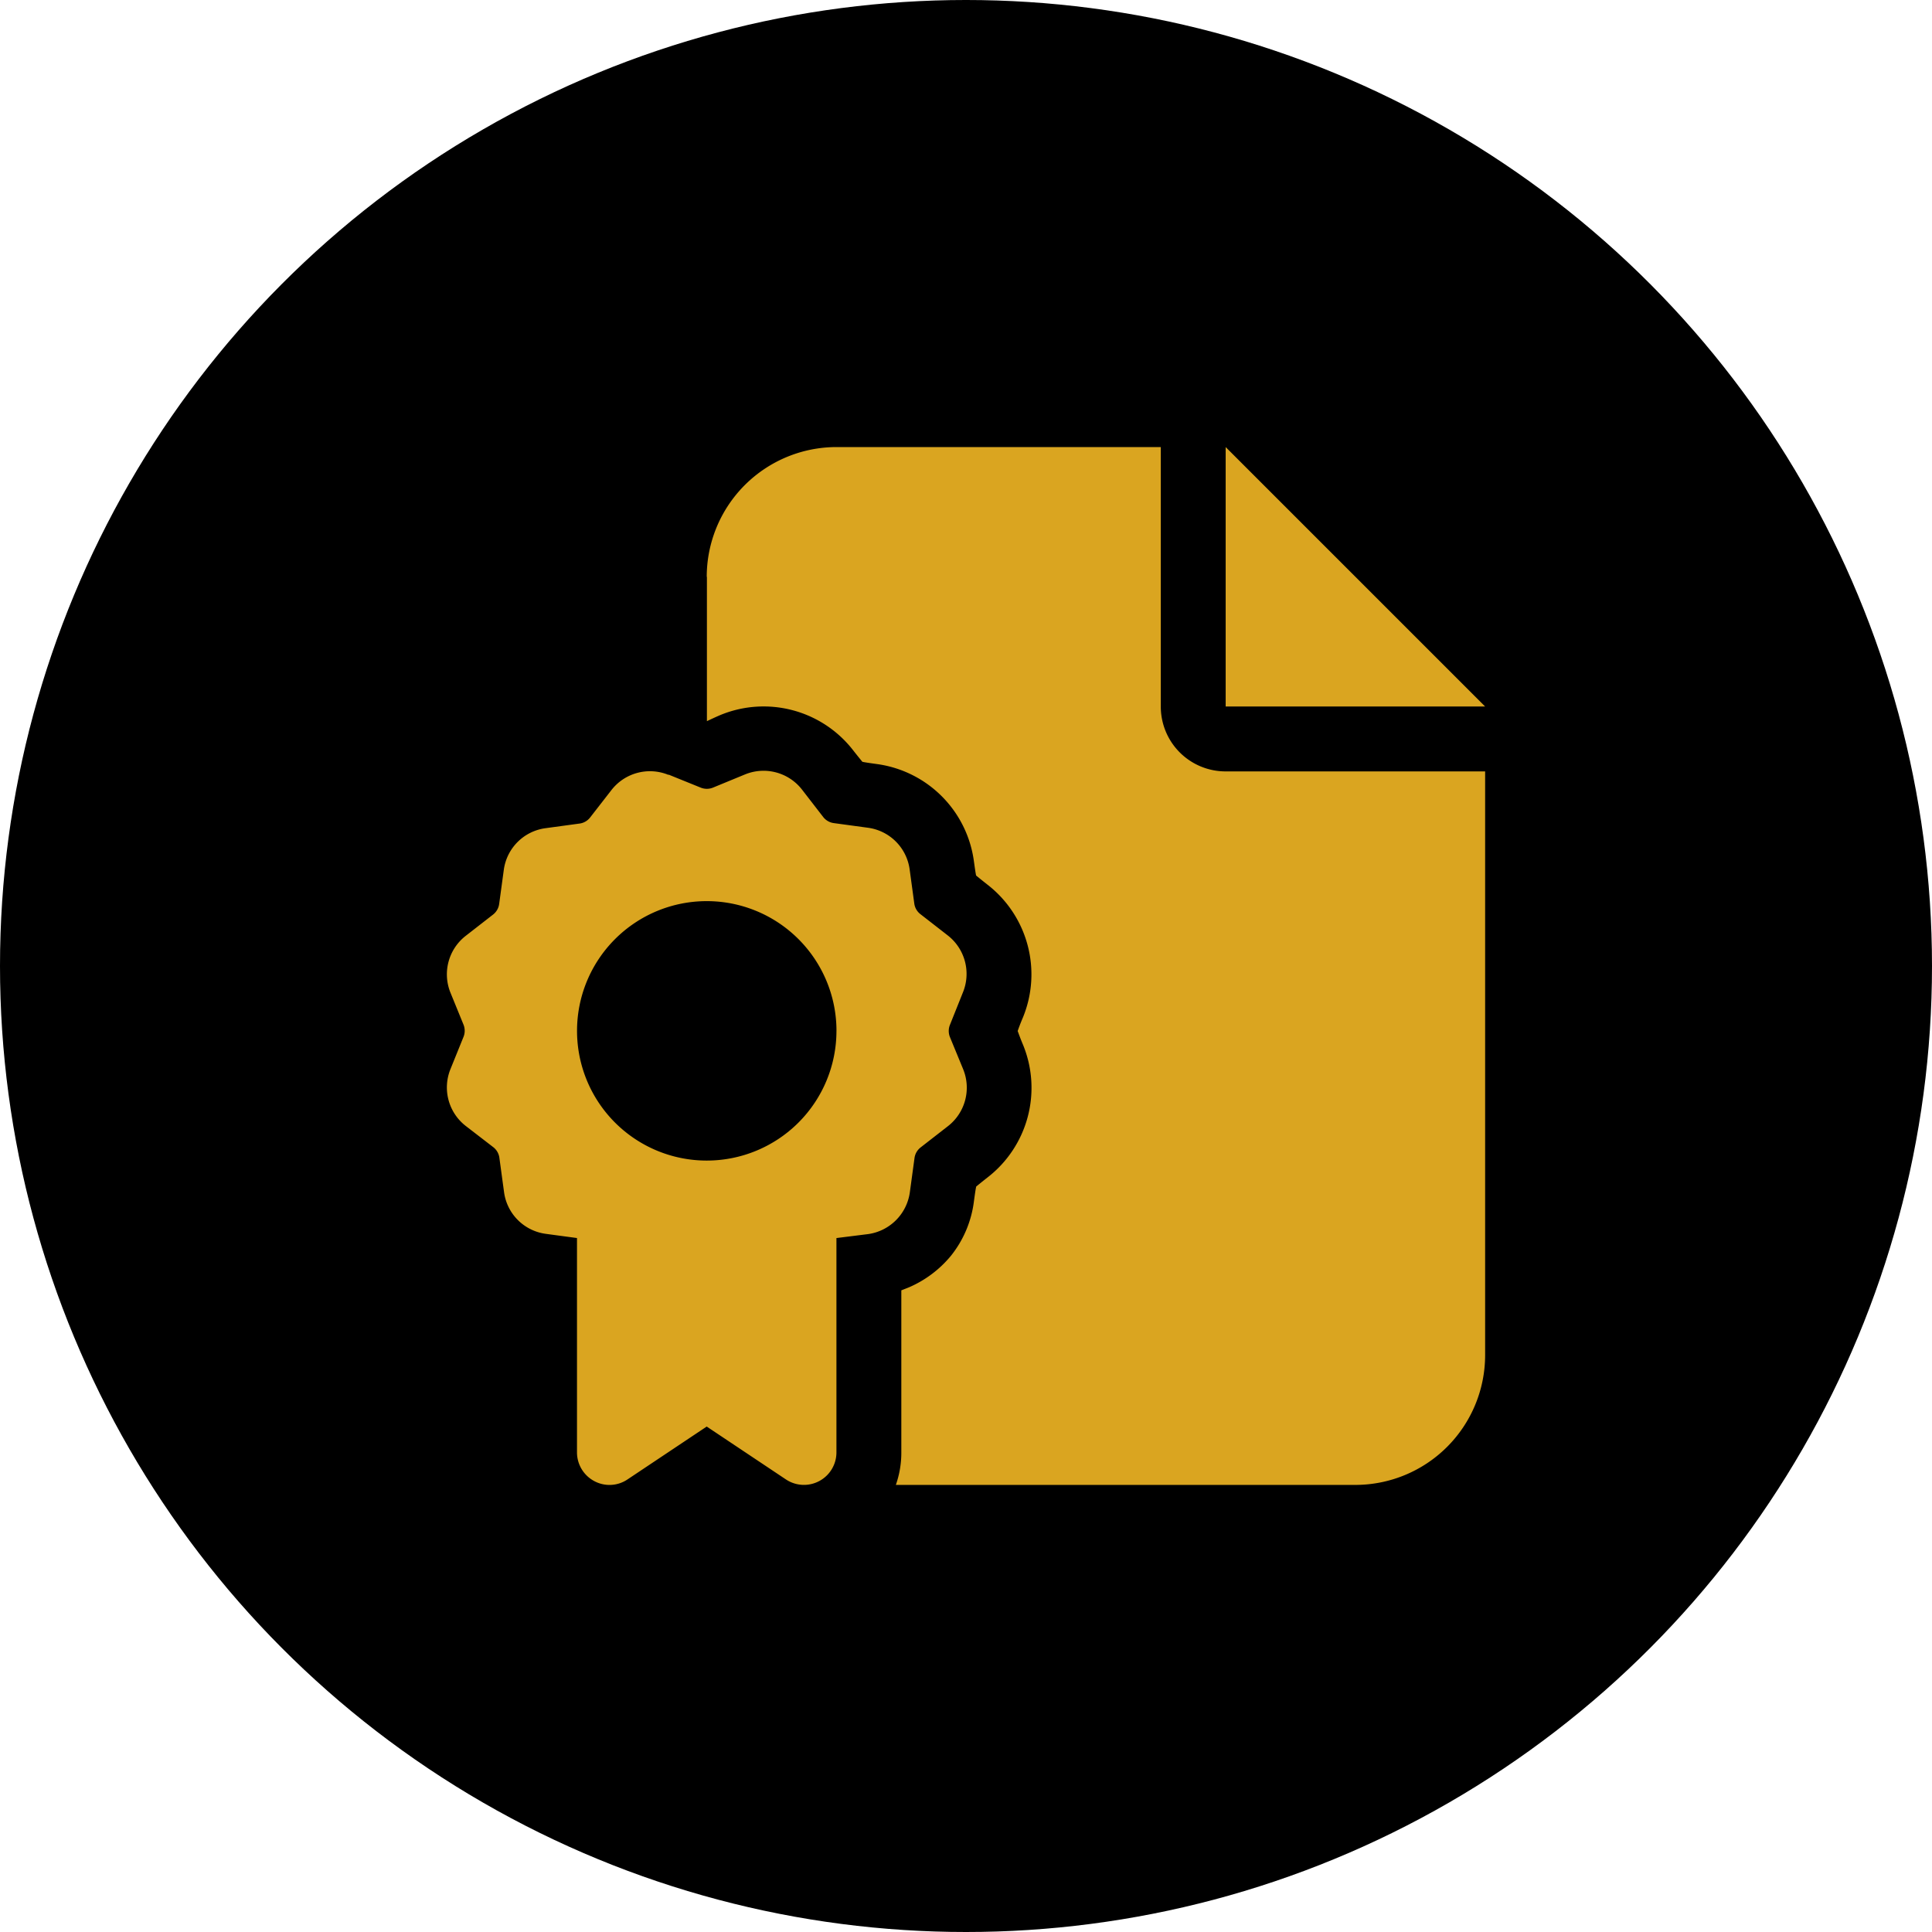
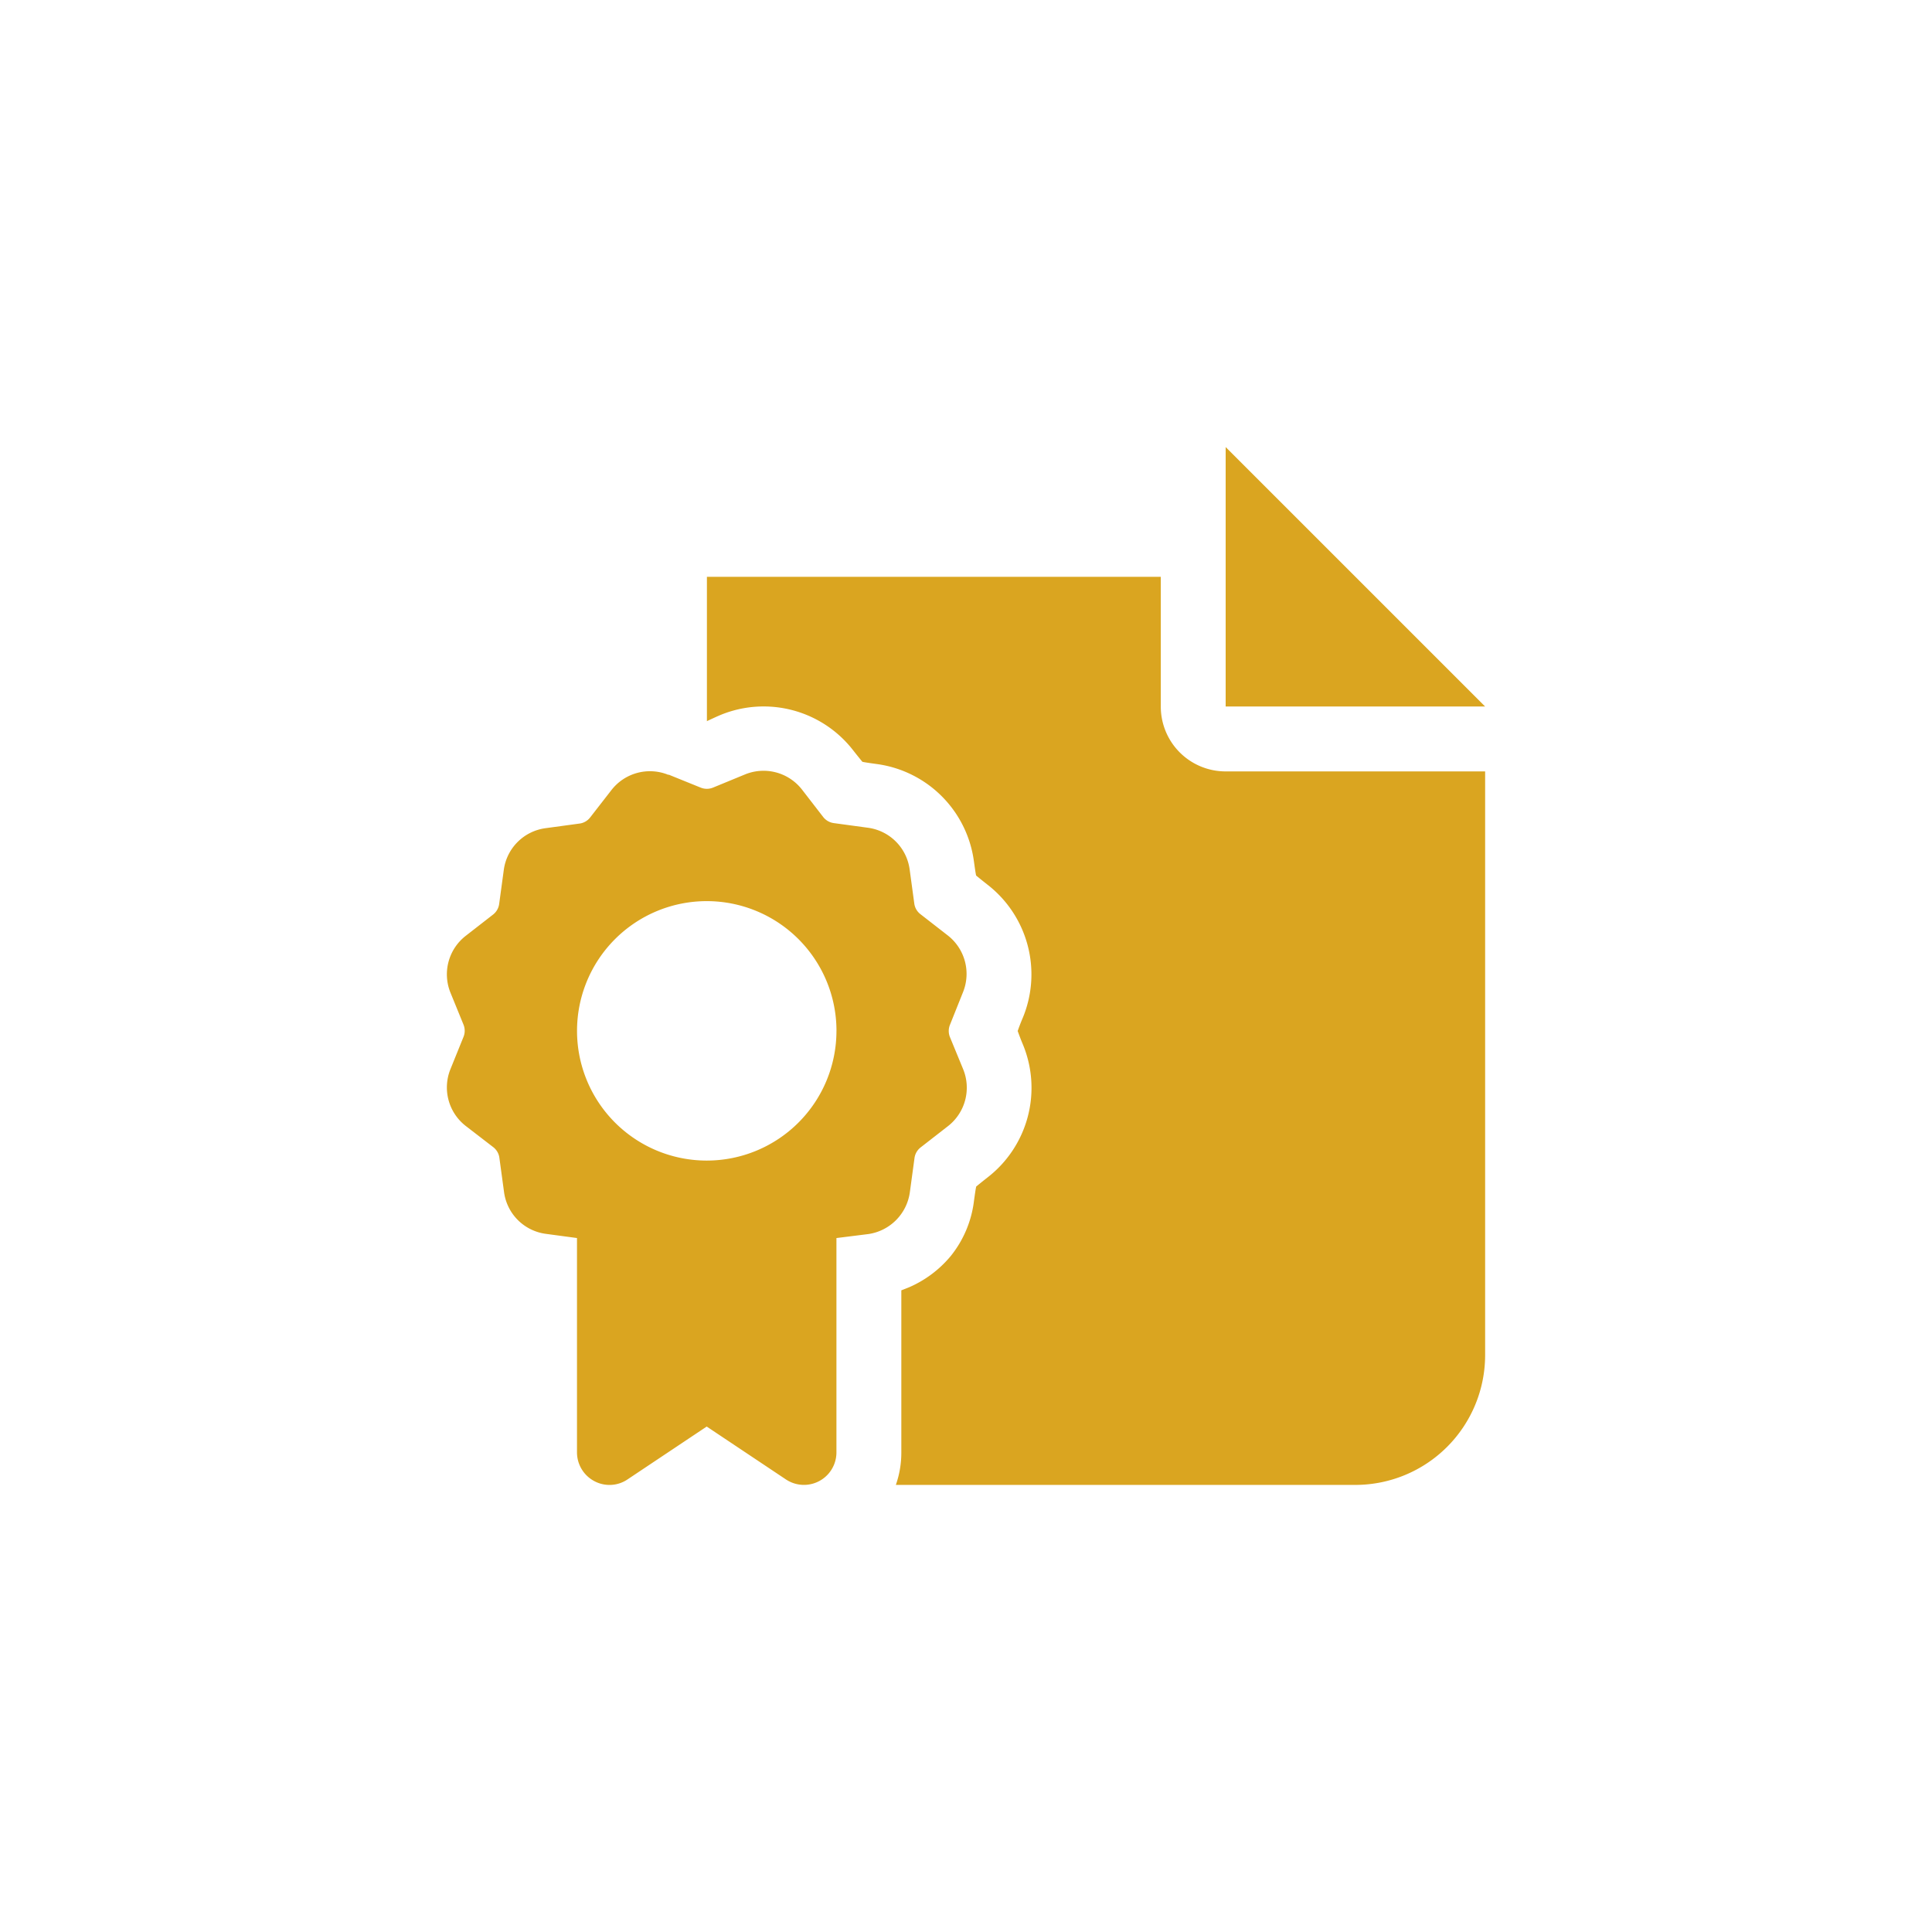
<svg xmlns="http://www.w3.org/2000/svg" width="97" height="97" viewBox="0 0 97 97">
  <g id="Group_26375" data-name="Group 26375" transform="translate(-740 -1647.917)">
-     <circle id="Ellipse_202" data-name="Ellipse 202" cx="48.5" cy="48.5" r="48.5" transform="translate(740 1647.917)" />
-     <path id="file-certificate" d="M13.852,6.513A6.52,6.52,0,0,1,20.365,0H36.649V13.027a3.253,3.253,0,0,0,3.257,3.257H52.933V45.594a6.52,6.52,0,0,1-6.513,6.513H23.347a4.885,4.885,0,0,0,.275-1.628V42.338c.132-.051.254-.1.387-.153a5.609,5.609,0,0,0,2.1-1.577,5.459,5.459,0,0,0,1.16-2.758c.051-.366.081-.58.112-.723.112-.092.285-.234.57-.458A5.689,5.689,0,0,0,29.728,30c-.142-.336-.214-.55-.265-.682.051-.142.122-.346.265-.682a5.7,5.7,0,0,0-1.781-6.666c-.285-.224-.458-.366-.57-.458-.031-.142-.061-.366-.112-.723a5.69,5.69,0,0,0-4.875-4.875c-.366-.051-.58-.081-.723-.112-.092-.112-.234-.285-.458-.57a5.689,5.689,0,0,0-6.666-1.781c-.265.112-.519.234-.672.305l-.01.01V6.513Zm39.081,6.513H39.906V0Zm-40.994,3.42,1.608.651a.819.819,0,0,0,.621,0l1.608-.662a2.448,2.448,0,0,1,2.86.763L19.7,18.574a.812.812,0,0,0,.529.305l1.72.234A2.44,2.44,0,0,1,24.039,21.2l.234,1.72a.806.806,0,0,0,.305.529l1.374,1.069a2.448,2.448,0,0,1,.763,2.86l-.651,1.628a.819.819,0,0,0,0,.621l.662,1.608a2.448,2.448,0,0,1-.763,2.86l-1.374,1.069a.812.812,0,0,0-.305.529l-.234,1.72a2.461,2.461,0,0,1-2.086,2.1l-1.6.2V50.479a1.631,1.631,0,0,1-2.534,1.354l-3.979-2.656L9.872,51.833a1.614,1.614,0,0,1-1.669.081,1.634,1.634,0,0,1-.865-1.435V39.712L5.761,39.5a2.44,2.44,0,0,1-2.086-2.1l-.234-1.72a.806.806,0,0,0-.305-.529L1.751,34.084a2.448,2.448,0,0,1-.763-2.86l.651-1.608a.819.819,0,0,0,0-.621L.988,27.4a2.448,2.448,0,0,1,.763-2.86l1.374-1.069a.812.812,0,0,0,.305-.529l.234-1.72a2.44,2.44,0,0,1,2.086-2.086l1.72-.234A.806.806,0,0,0,8,18.594L9.068,17.22a2.448,2.448,0,0,1,2.86-.763Zm8.427,12.864a6.513,6.513,0,1,0-6.513,6.513A6.513,6.513,0,0,0,20.365,29.311Z" transform="translate(761.631 1670.363)" fill="#daa520" />
+     <path id="file-certificate" d="M13.852,6.513H36.649V13.027a3.253,3.253,0,0,0,3.257,3.257H52.933V45.594a6.52,6.52,0,0,1-6.513,6.513H23.347a4.885,4.885,0,0,0,.275-1.628V42.338c.132-.051.254-.1.387-.153a5.609,5.609,0,0,0,2.1-1.577,5.459,5.459,0,0,0,1.16-2.758c.051-.366.081-.58.112-.723.112-.092.285-.234.57-.458A5.689,5.689,0,0,0,29.728,30c-.142-.336-.214-.55-.265-.682.051-.142.122-.346.265-.682a5.7,5.7,0,0,0-1.781-6.666c-.285-.224-.458-.366-.57-.458-.031-.142-.061-.366-.112-.723a5.69,5.69,0,0,0-4.875-4.875c-.366-.051-.58-.081-.723-.112-.092-.112-.234-.285-.458-.57a5.689,5.689,0,0,0-6.666-1.781c-.265.112-.519.234-.672.305l-.01.01V6.513Zm39.081,6.513H39.906V0Zm-40.994,3.42,1.608.651a.819.819,0,0,0,.621,0l1.608-.662a2.448,2.448,0,0,1,2.86.763L19.7,18.574a.812.812,0,0,0,.529.305l1.72.234A2.44,2.44,0,0,1,24.039,21.2l.234,1.72a.806.806,0,0,0,.305.529l1.374,1.069a2.448,2.448,0,0,1,.763,2.86l-.651,1.628a.819.819,0,0,0,0,.621l.662,1.608a2.448,2.448,0,0,1-.763,2.86l-1.374,1.069a.812.812,0,0,0-.305.529l-.234,1.72a2.461,2.461,0,0,1-2.086,2.1l-1.6.2V50.479a1.631,1.631,0,0,1-2.534,1.354l-3.979-2.656L9.872,51.833a1.614,1.614,0,0,1-1.669.081,1.634,1.634,0,0,1-.865-1.435V39.712L5.761,39.5a2.44,2.44,0,0,1-2.086-2.1l-.234-1.72a.806.806,0,0,0-.305-.529L1.751,34.084a2.448,2.448,0,0,1-.763-2.86l.651-1.608a.819.819,0,0,0,0-.621L.988,27.4a2.448,2.448,0,0,1,.763-2.86l1.374-1.069a.812.812,0,0,0,.305-.529l.234-1.72a2.44,2.44,0,0,1,2.086-2.086l1.72-.234A.806.806,0,0,0,8,18.594L9.068,17.22a2.448,2.448,0,0,1,2.86-.763Zm8.427,12.864a6.513,6.513,0,1,0-6.513,6.513A6.513,6.513,0,0,0,20.365,29.311Z" transform="translate(761.631 1670.363)" fill="#daa520" />
  </g>
</svg>